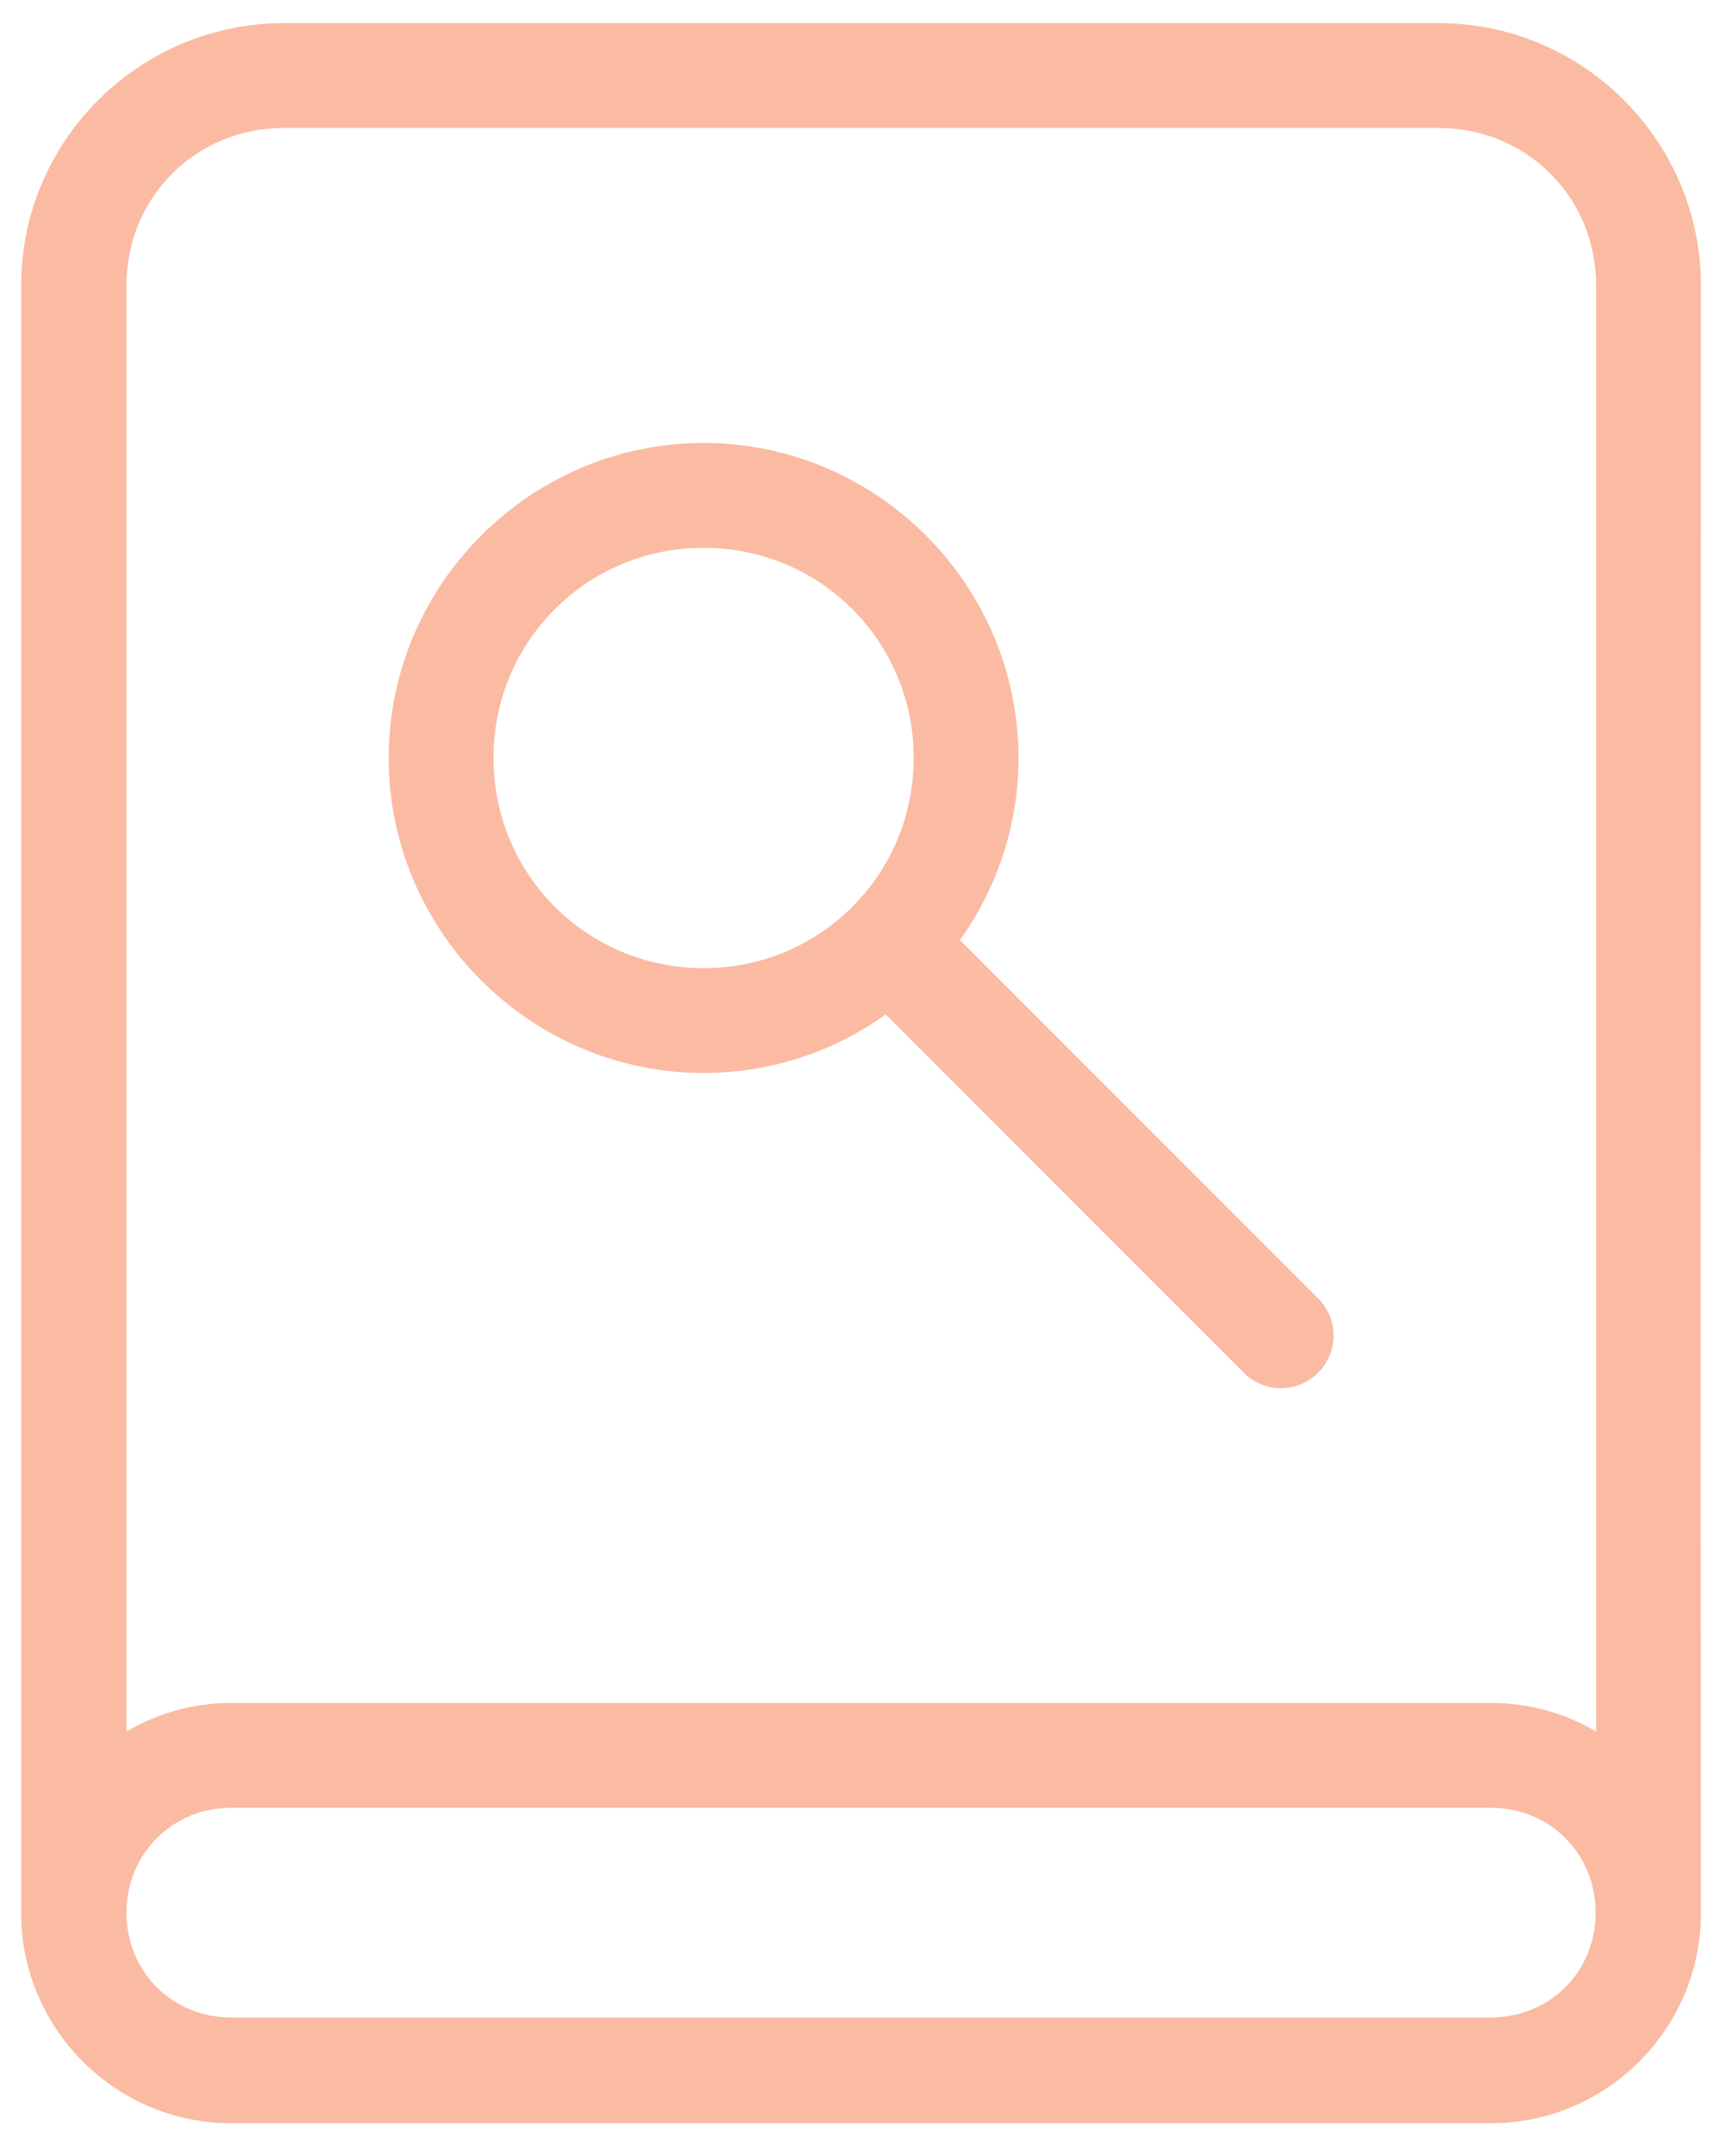
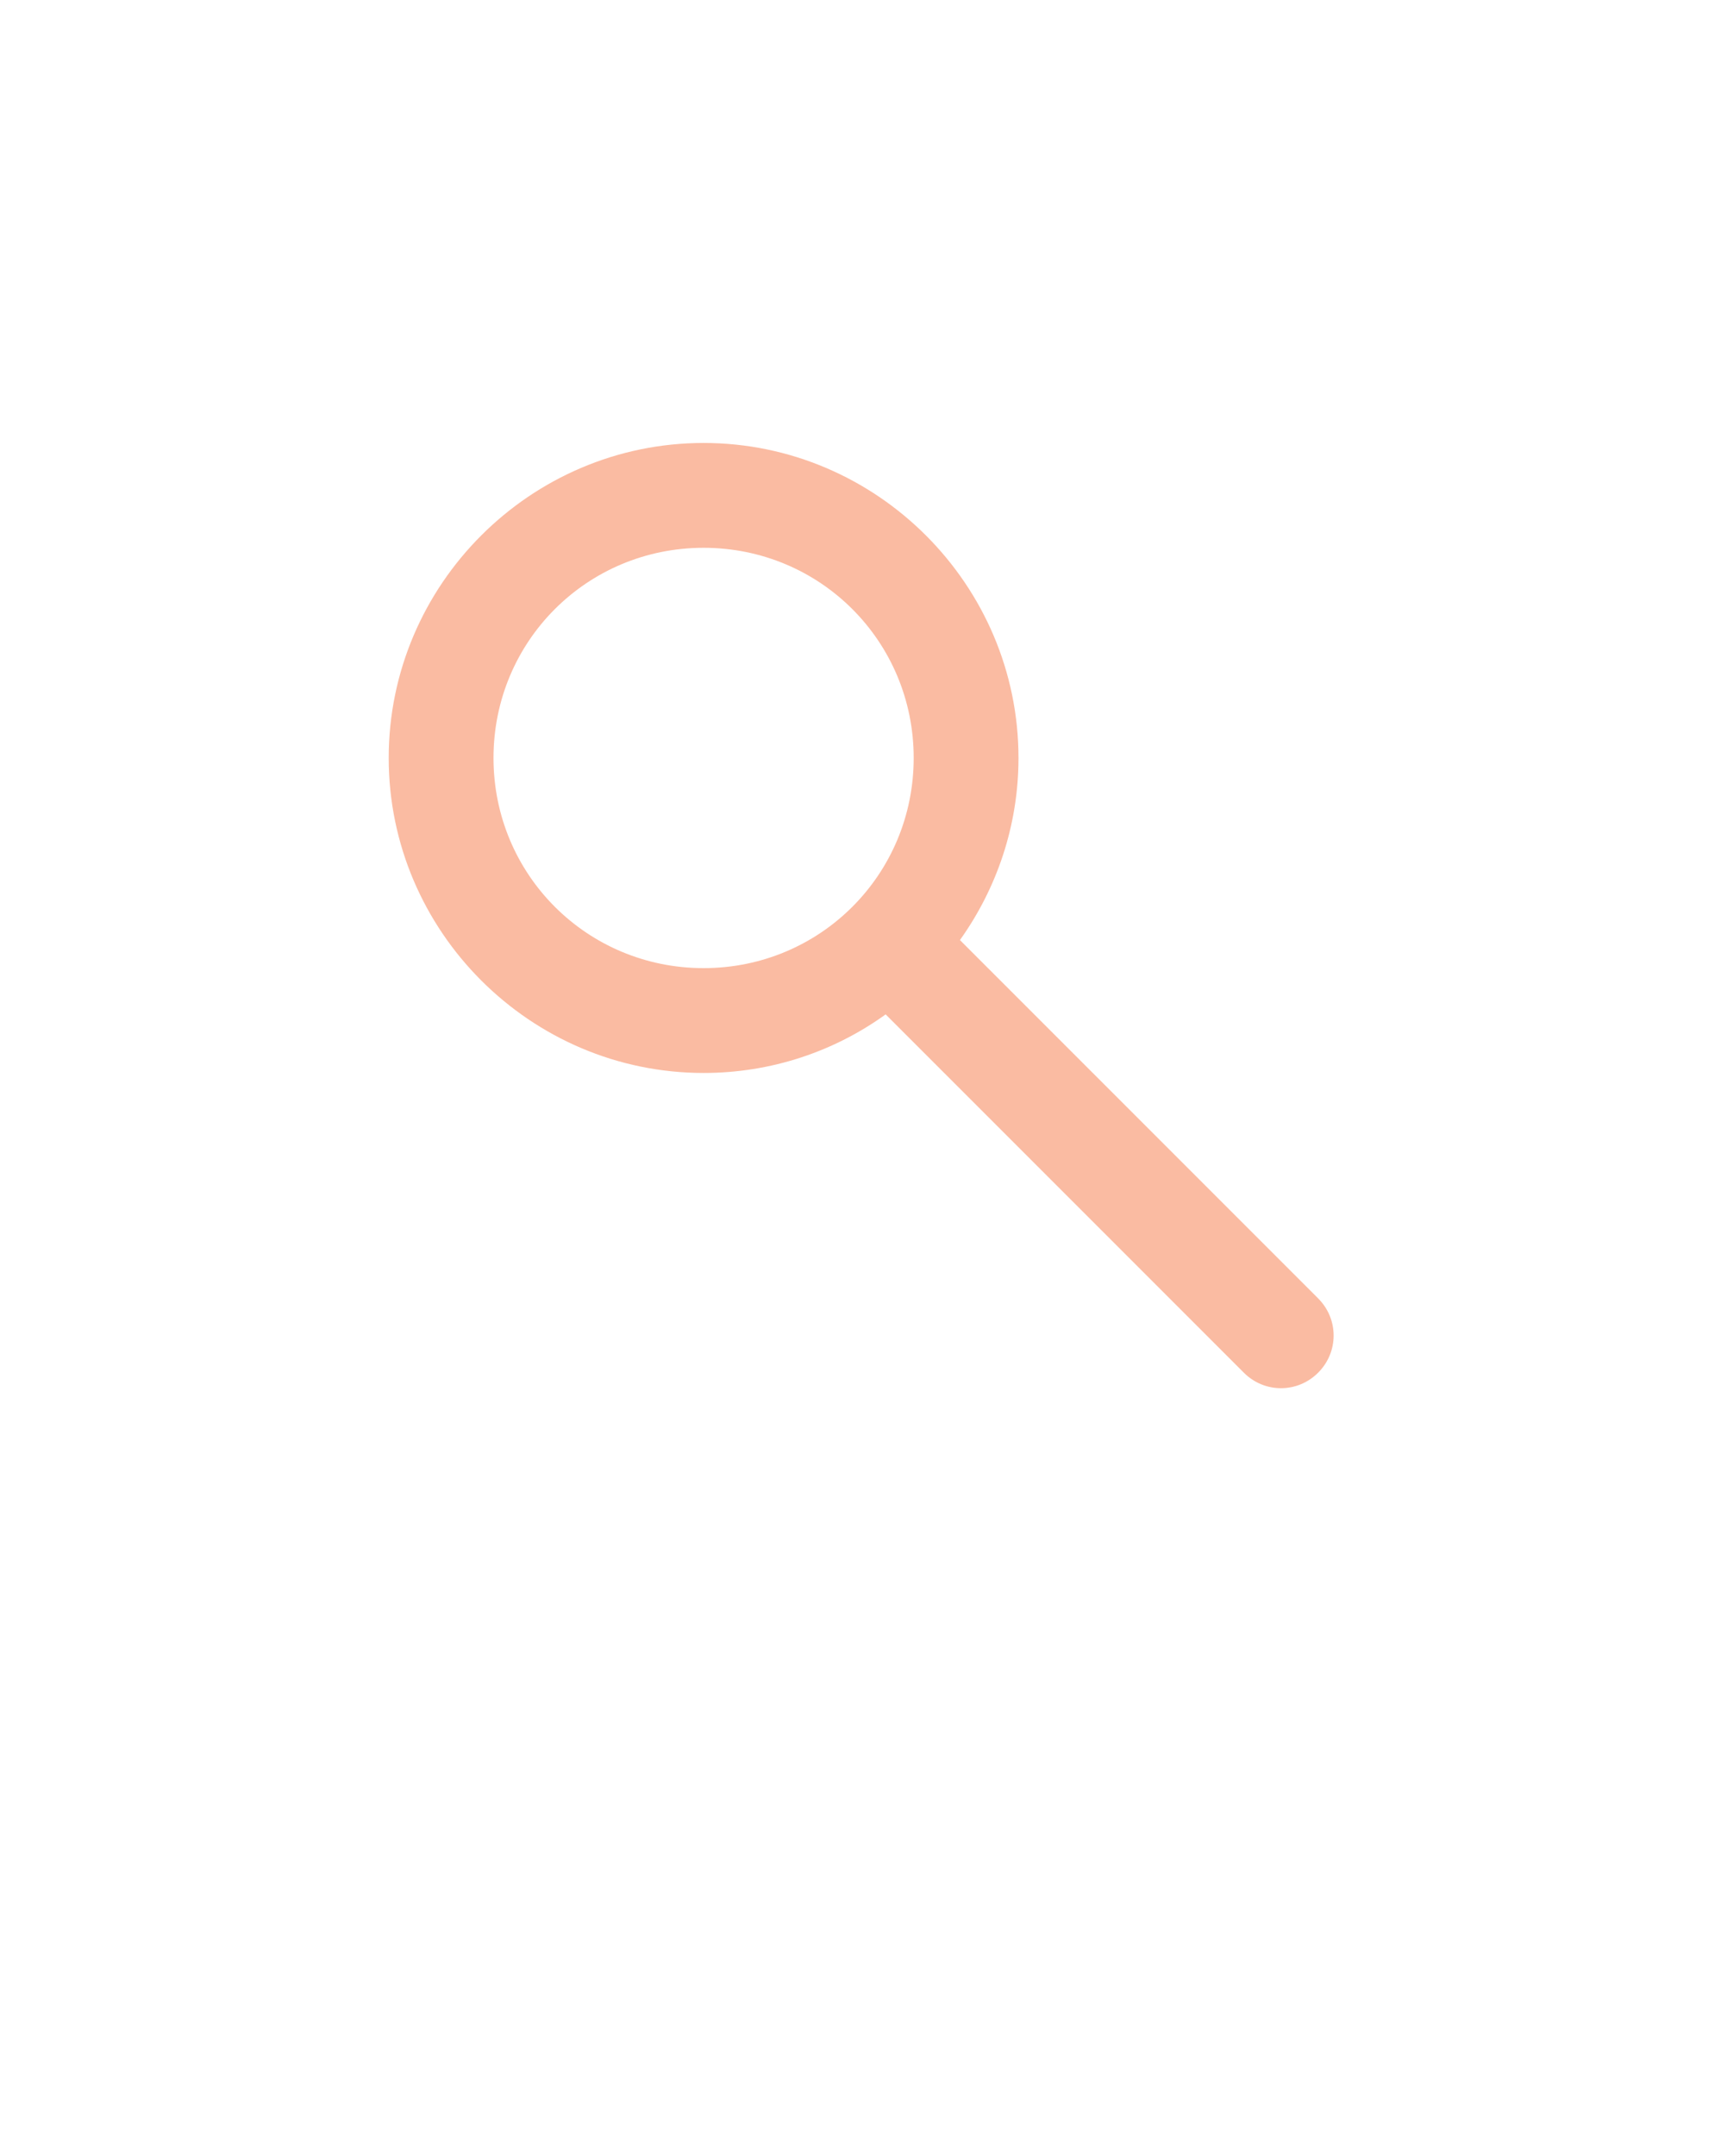
<svg xmlns="http://www.w3.org/2000/svg" version="1.1" id="SVGRoot" x="0px" y="0px" viewBox="0 0 351 438" style="enable-background:new 0 0 351 438;" xml:space="preserve">
  <style type="text/css">
	.st0{fill:#FABBA2;}
</style>
  <g id="g3972">
-     <path id="path3965" class="st0" d="M57.7,4.7C28.3,4.7,4.3,28.6,4.3,58c0,109.5,0,222.1,0,330.7c0,23.5,19.2,42.7,42.7,42.7h256   c23.5,0,42.7-19.2,42.7-42.7c-0.1-108.8,0-220.9,0-330.7c0-29.4-24-53.3-53.3-53.3C292.4,4.7,57.7,4.7,57.7,4.7z M57.7,26h234.7   c17.9,0,32,14.1,32,32v293.8c-6.3-3.7-13.6-5.8-21.3-5.8H47c-7.8,0-15,2.1-21.3,5.8V58C25.7,40.1,39.8,26,57.7,26z M47,367.3h256   c12,0,21.3,9.3,21.3,21.3s-9.3,21.3-21.3,21.3H47c-12,0-21.3-9.3-21.3-21.3C25.7,376.7,35,367.3,47,367.3z" />
    <path id="path3968" class="st0" d="M143,90c-35.2,0-64,28.8-64,64s28.8,64,64,64c13.8,0,26.6-4.4,37-11.9l72.8,72.8   c4.2,4.2,10.9,4.2,15.1,0c4.2-4.2,4.2-10.9,0-15.1L195.1,191c7.5-10.5,11.9-23.3,11.9-37C207,118.8,178.2,90,143,90L143,90z    M143,111.3c23.7,0,42.7,19,42.7,42.7s-19,42.7-42.7,42.7s-42.7-19-42.7-42.7S119.3,111.3,143,111.3z" />
  </g>
</svg>